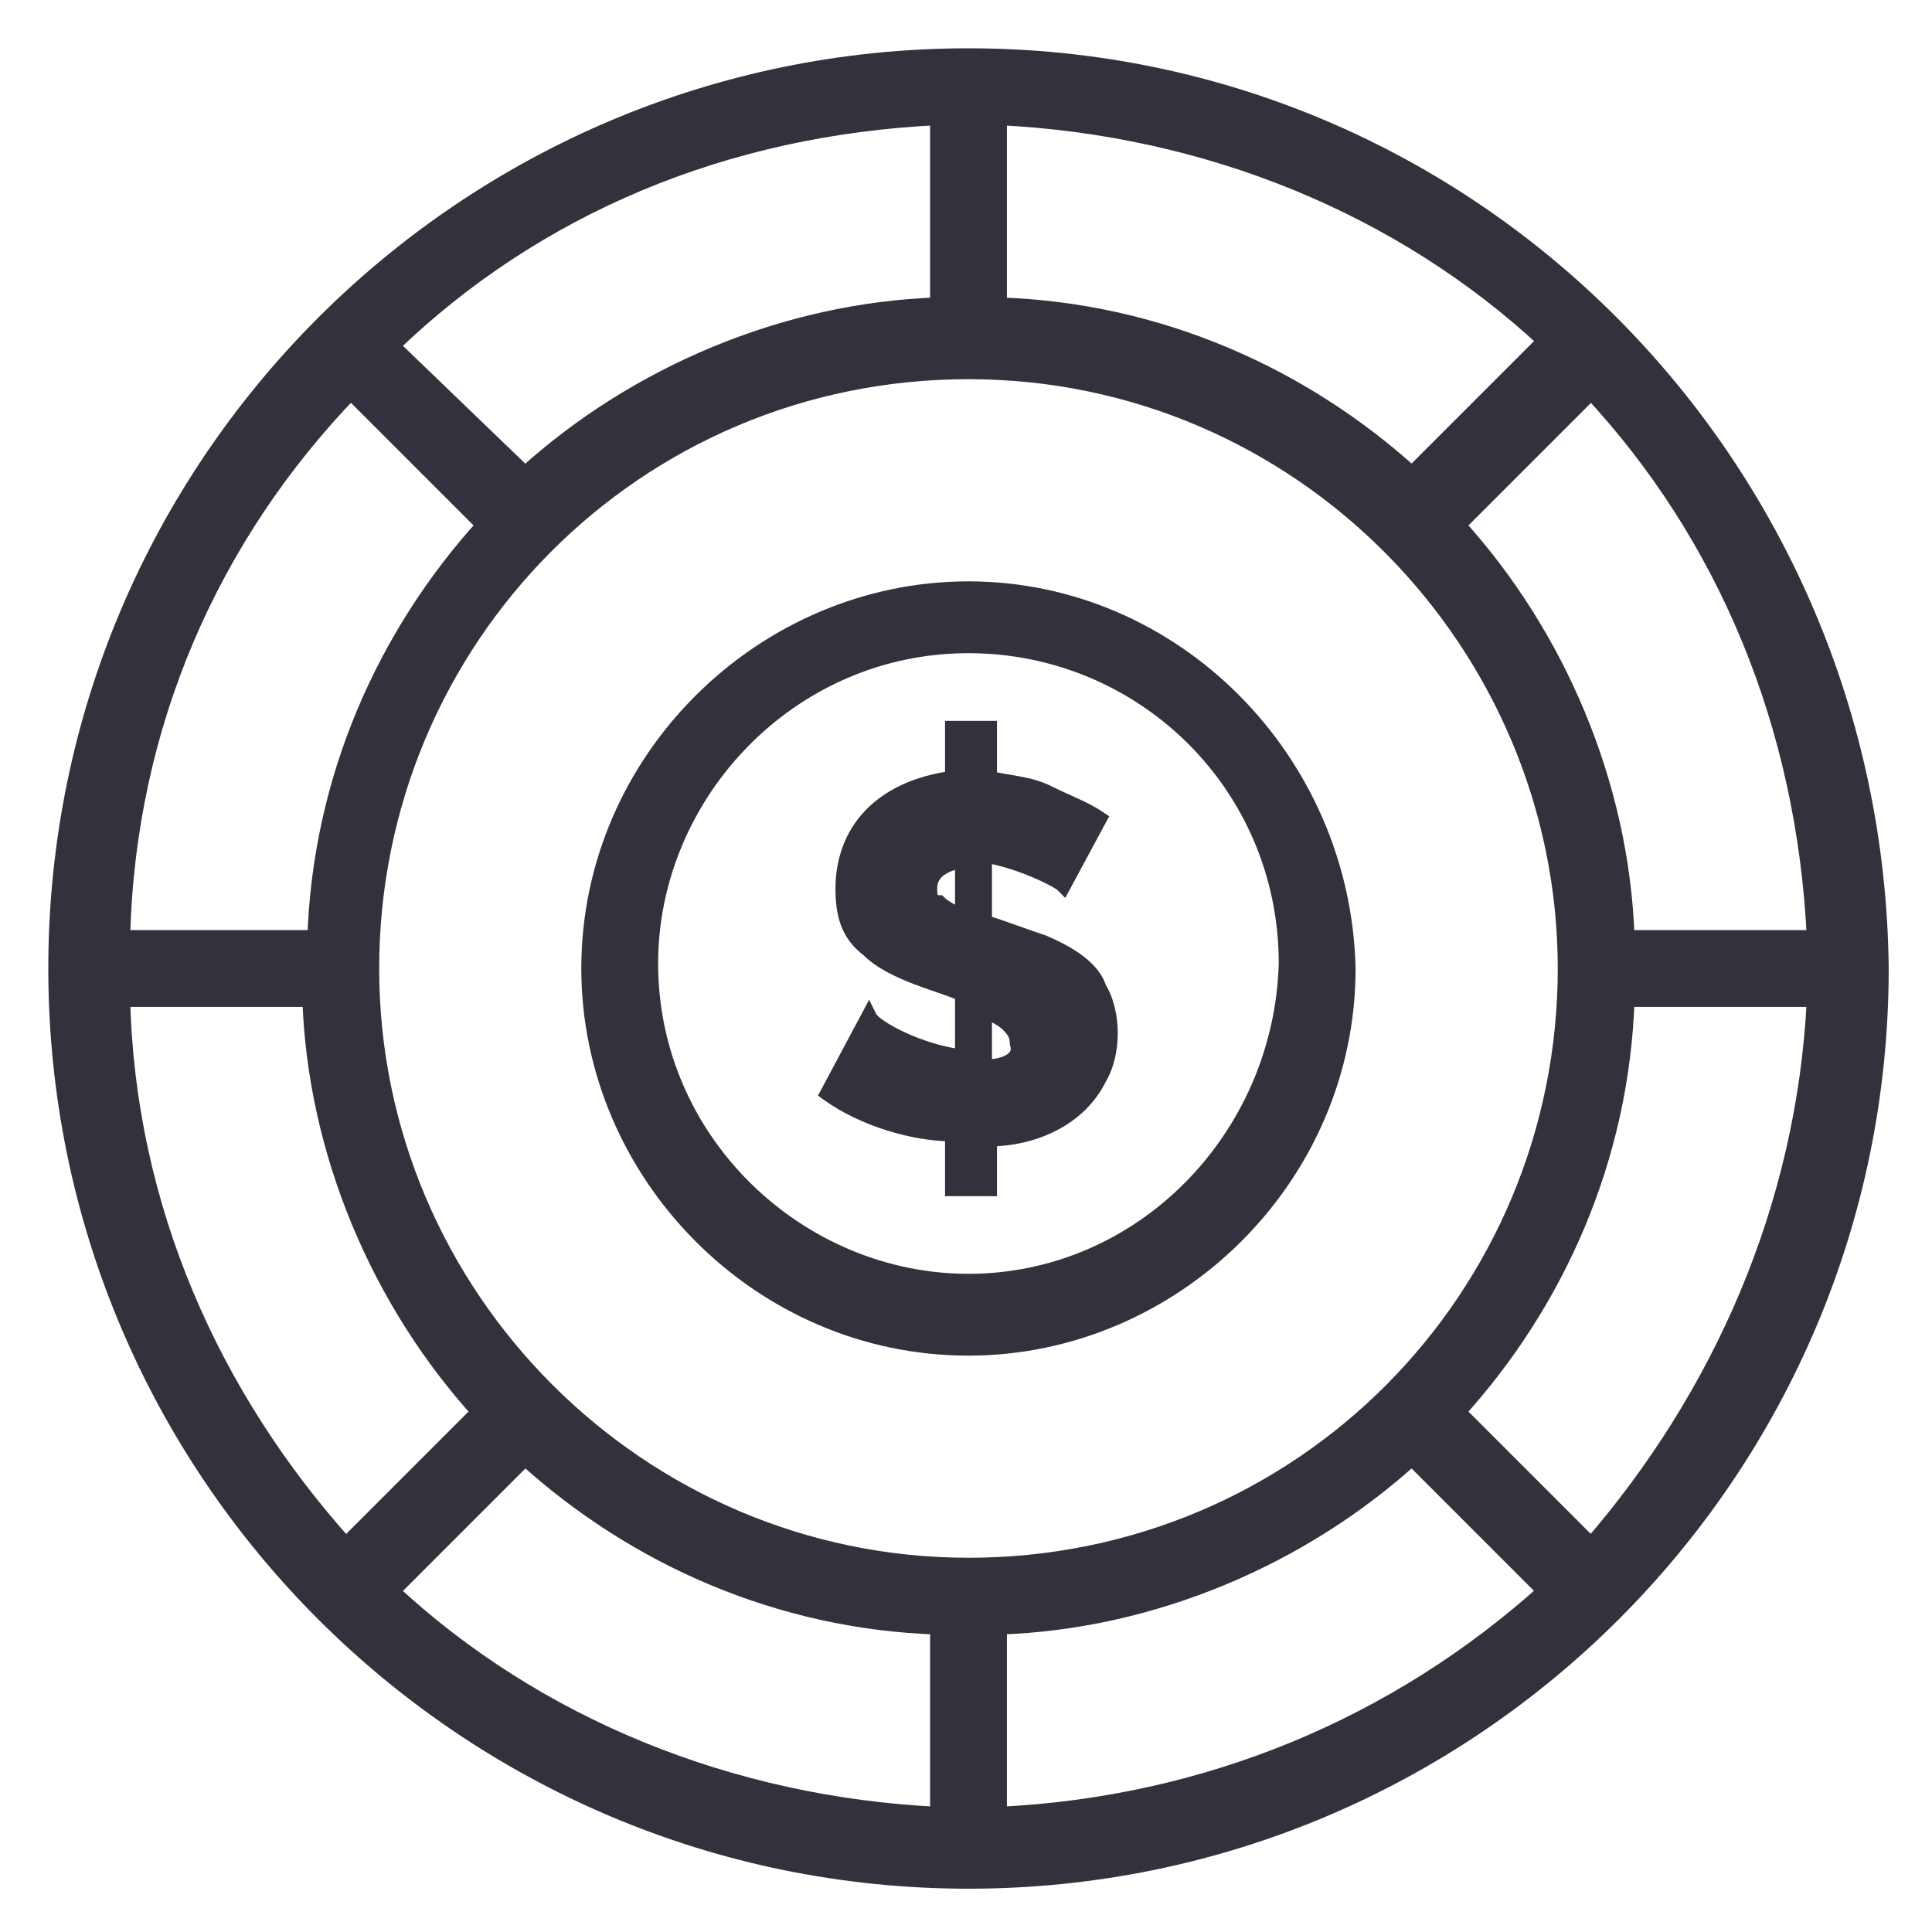
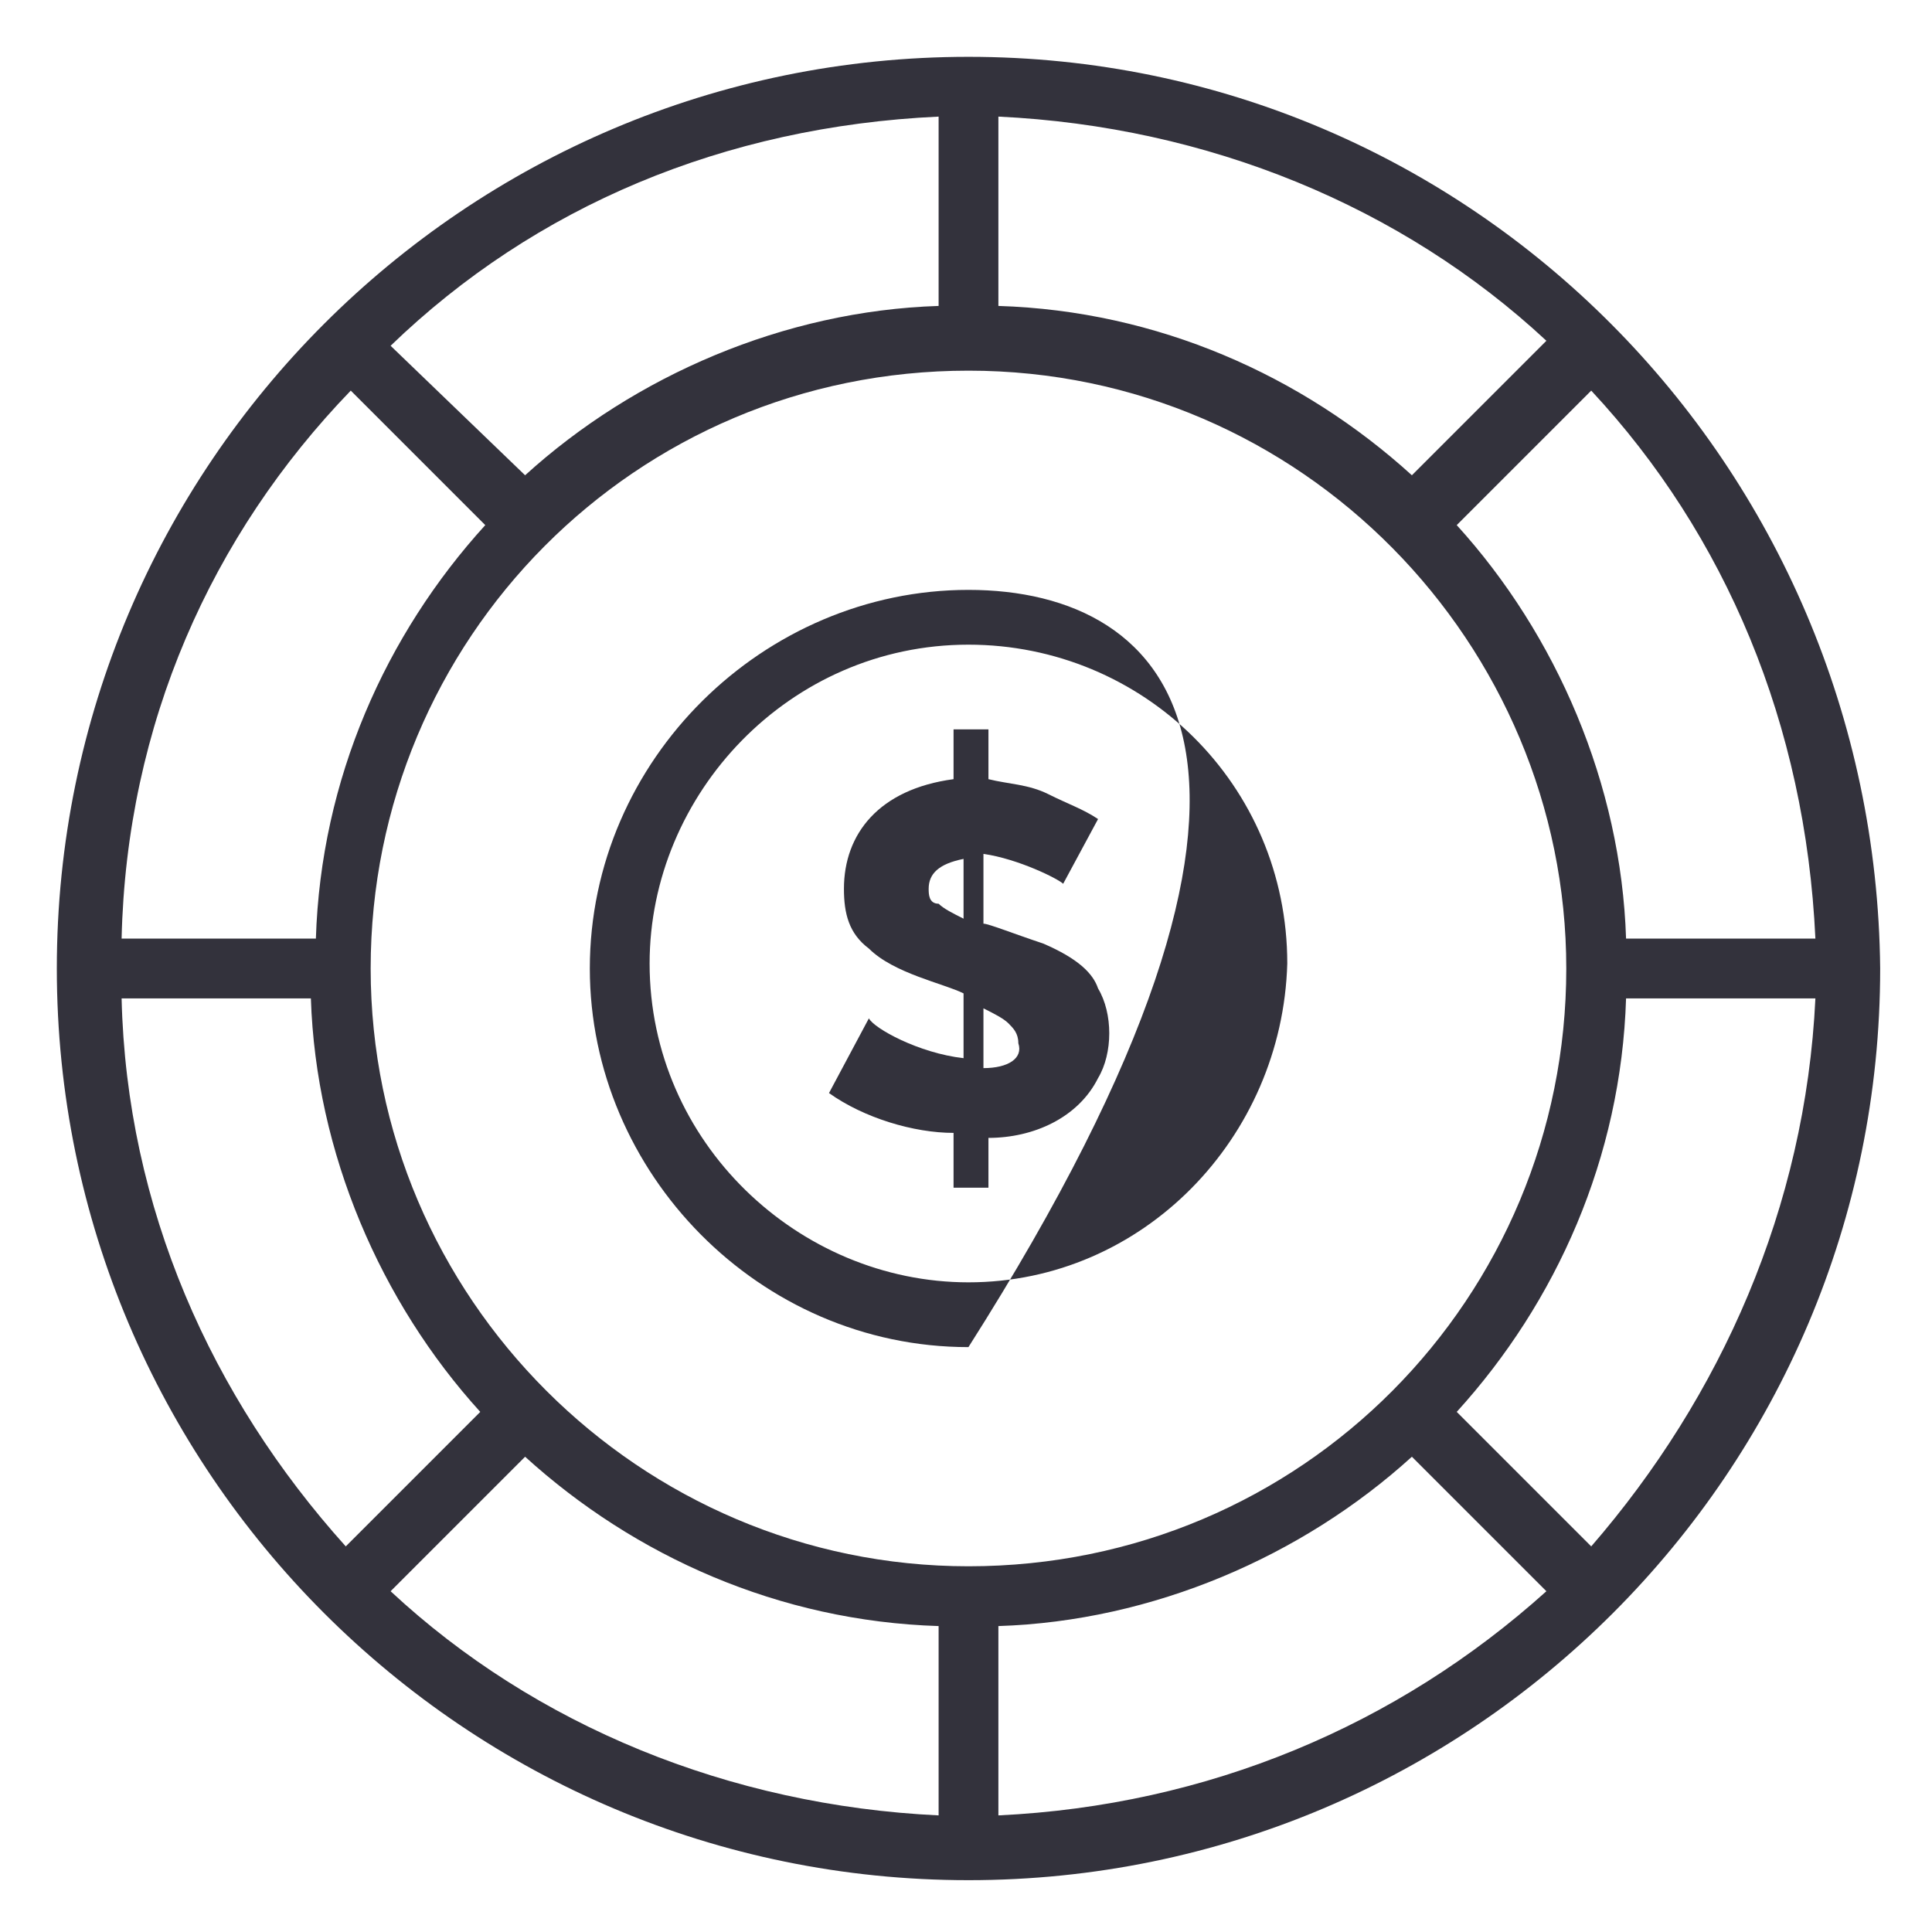
<svg xmlns="http://www.w3.org/2000/svg" width="34" height="34" viewBox="0 0 34 34" fill="none">
  <mask id="path-1-outside-1_1_1352" maskUnits="userSpaceOnUse" x="0" y="0" width="34" height="34" fill="black">
-     <rect fill="white" width="34" height="34" />
-     <path d="M18.359 16.605C17.833 16.43 17.395 16.255 17.307 16.255V15.027C17.921 15.115 18.622 15.466 18.71 15.553L19.324 14.414C19.061 14.238 18.798 14.151 18.447 13.975C18.096 13.8 17.746 13.8 17.395 13.712V12.836H16.781V13.712C15.466 13.888 14.852 14.677 14.852 15.641C14.852 16.079 14.94 16.43 15.291 16.693C15.729 17.131 16.606 17.307 16.957 17.482V18.622C16.168 18.534 15.379 18.096 15.291 17.921L14.589 19.236C15.203 19.674 16.08 19.937 16.781 19.937V20.901H17.395V20.025C18.184 20.025 18.973 19.674 19.324 18.973C19.587 18.534 19.587 17.833 19.324 17.395C19.236 17.131 18.973 16.869 18.359 16.605ZM16.957 16.167C16.781 16.079 16.606 15.992 16.518 15.904C16.343 15.904 16.343 15.729 16.343 15.641C16.343 15.378 16.518 15.203 16.957 15.115V16.167ZM17.307 18.797V17.745C17.483 17.833 17.658 17.921 17.746 18.008C17.833 18.096 17.921 18.183 17.921 18.359C18.009 18.622 17.746 18.797 17.307 18.797Z" />
-     <path d="M17.043 10.381C13.449 10.381 10.38 13.362 10.38 17.044C10.38 20.638 13.361 23.707 17.043 23.707C20.638 23.707 23.706 20.726 23.706 17.044C23.619 13.362 20.638 10.381 17.043 10.381ZM17.043 22.567C14.063 22.567 11.432 20.112 11.432 16.956C11.432 13.975 13.887 11.345 17.043 11.345C20.112 11.345 22.654 13.8 22.654 16.956C22.567 20.025 20.112 22.567 17.043 22.567Z" />
    <path d="M17.044 1C8.189 1 1 8.189 1 17.044C1 25.899 8.189 33.088 17.044 33.088C25.899 33.088 33.088 25.899 33.088 17.044C33 8.189 25.899 1 17.044 1ZM31.948 16.518H28.616C28.529 13.8 27.389 11.17 25.636 9.241L28.003 6.874C30.37 9.416 31.773 12.748 31.948 16.518ZM17.57 2.052C21.252 2.227 24.671 3.63 27.214 5.997L24.847 8.364C22.918 6.611 20.375 5.471 17.57 5.384V2.052ZM16.518 2.052V5.384C13.8 5.471 11.17 6.611 9.241 8.364L6.874 6.085C9.416 3.63 12.748 2.227 16.518 2.052ZM6.173 6.874L8.54 9.241C6.786 11.17 5.647 13.712 5.559 16.518H2.14C2.227 12.748 3.718 9.416 6.173 6.874ZM2.14 17.57H5.471C5.559 20.288 6.699 22.918 8.452 24.847L6.085 27.214C3.718 24.584 2.227 21.252 2.14 17.57ZM16.518 31.948C12.836 31.773 9.416 30.37 6.874 28.003L9.241 25.636C11.17 27.389 13.712 28.529 16.518 28.616V31.948ZM6.523 17.044C6.523 11.258 11.17 6.523 17.044 6.523C22.918 6.523 27.564 11.345 27.564 17.044C27.564 22.83 22.918 27.564 17.044 27.564C11.258 27.564 6.523 22.83 6.523 17.044ZM17.57 31.948V28.616C20.288 28.529 22.918 27.389 24.847 25.636L27.214 28.003C24.584 30.37 21.252 31.773 17.57 31.948ZM28.003 27.214L25.636 24.847C27.389 22.918 28.529 20.375 28.616 17.57H31.948C31.773 21.252 30.282 24.584 28.003 27.214Z" />
  </mask>
  <path d="M18.359 16.605C17.833 16.43 17.395 16.255 17.307 16.255V15.027C17.921 15.115 18.622 15.466 18.71 15.553L19.324 14.414C19.061 14.238 18.798 14.151 18.447 13.975C18.096 13.8 17.746 13.8 17.395 13.712V12.836H16.781V13.712C15.466 13.888 14.852 14.677 14.852 15.641C14.852 16.079 14.94 16.43 15.291 16.693C15.729 17.131 16.606 17.307 16.957 17.482V18.622C16.168 18.534 15.379 18.096 15.291 17.921L14.589 19.236C15.203 19.674 16.08 19.937 16.781 19.937V20.901H17.395V20.025C18.184 20.025 18.973 19.674 19.324 18.973C19.587 18.534 19.587 17.833 19.324 17.395C19.236 17.131 18.973 16.869 18.359 16.605ZM16.957 16.167C16.781 16.079 16.606 15.992 16.518 15.904C16.343 15.904 16.343 15.729 16.343 15.641C16.343 15.378 16.518 15.203 16.957 15.115V16.167ZM17.307 18.797V17.745C17.483 17.833 17.658 17.921 17.746 18.008C17.833 18.096 17.921 18.183 17.921 18.359C18.009 18.622 17.746 18.797 17.307 18.797Z" fill="#33323C" />
-   <path d="M17.043 10.381C13.449 10.381 10.38 13.362 10.38 17.044C10.38 20.638 13.361 23.707 17.043 23.707C20.638 23.707 23.706 20.726 23.706 17.044C23.619 13.362 20.638 10.381 17.043 10.381ZM17.043 22.567C14.063 22.567 11.432 20.112 11.432 16.956C11.432 13.975 13.887 11.345 17.043 11.345C20.112 11.345 22.654 13.8 22.654 16.956C22.567 20.025 20.112 22.567 17.043 22.567Z" fill="#33323C" />
+   <path d="M17.043 10.381C13.449 10.381 10.38 13.362 10.38 17.044C10.38 20.638 13.361 23.707 17.043 23.707C23.619 13.362 20.638 10.381 17.043 10.381ZM17.043 22.567C14.063 22.567 11.432 20.112 11.432 16.956C11.432 13.975 13.887 11.345 17.043 11.345C20.112 11.345 22.654 13.8 22.654 16.956C22.567 20.025 20.112 22.567 17.043 22.567Z" fill="#33323C" />
  <path d="M17.044 1C8.189 1 1 8.189 1 17.044C1 25.899 8.189 33.088 17.044 33.088C25.899 33.088 33.088 25.899 33.088 17.044C33 8.189 25.899 1 17.044 1ZM31.948 16.518H28.616C28.529 13.8 27.389 11.17 25.636 9.241L28.003 6.874C30.37 9.416 31.773 12.748 31.948 16.518ZM17.57 2.052C21.252 2.227 24.671 3.63 27.214 5.997L24.847 8.364C22.918 6.611 20.375 5.471 17.57 5.384V2.052ZM16.518 2.052V5.384C13.8 5.471 11.17 6.611 9.241 8.364L6.874 6.085C9.416 3.63 12.748 2.227 16.518 2.052ZM6.173 6.874L8.54 9.241C6.786 11.17 5.647 13.712 5.559 16.518H2.14C2.227 12.748 3.718 9.416 6.173 6.874ZM2.14 17.57H5.471C5.559 20.288 6.699 22.918 8.452 24.847L6.085 27.214C3.718 24.584 2.227 21.252 2.14 17.57ZM16.518 31.948C12.836 31.773 9.416 30.37 6.874 28.003L9.241 25.636C11.17 27.389 13.712 28.529 16.518 28.616V31.948ZM6.523 17.044C6.523 11.258 11.17 6.523 17.044 6.523C22.918 6.523 27.564 11.345 27.564 17.044C27.564 22.83 22.918 27.564 17.044 27.564C11.258 27.564 6.523 22.83 6.523 17.044ZM17.57 31.948V28.616C20.288 28.529 22.918 27.389 24.847 25.636L27.214 28.003C24.584 30.37 21.252 31.773 17.57 31.948ZM28.003 27.214L25.636 24.847C27.389 22.918 28.529 20.375 28.616 17.57H31.948C31.773 21.252 30.282 24.584 28.003 27.214Z" fill="#33323C" />
-   <path d="M18.359 16.605L18.419 16.467L18.407 16.463L18.359 16.605ZM17.307 16.255H17.157V16.405H17.307V16.255ZM17.307 15.027L17.328 14.879L17.157 14.854V15.027H17.307ZM18.71 15.553L18.604 15.659L18.747 15.802L18.842 15.624L18.71 15.553ZM19.324 14.414L19.456 14.485L19.52 14.365L19.407 14.289L19.324 14.414ZM17.395 13.712H17.245V13.829L17.358 13.858L17.395 13.712ZM17.395 12.836H17.545V12.686H17.395V12.836ZM16.781 12.836V12.686H16.631V12.836H16.781ZM16.781 13.712L16.801 13.861L16.931 13.844V13.712H16.781ZM15.291 16.693L15.397 16.587L15.389 16.579L15.381 16.573L15.291 16.693ZM16.957 17.482H17.107V17.39L17.024 17.348L16.957 17.482ZM16.957 18.622L16.94 18.771L17.107 18.79V18.622H16.957ZM15.291 17.921L15.425 17.854L15.295 17.594L15.159 17.85L15.291 17.921ZM14.589 19.236L14.457 19.165L14.395 19.281L14.502 19.358L14.589 19.236ZM16.781 19.937H16.931V19.787H16.781V19.937ZM16.781 20.901H16.631V21.051H16.781V20.901ZM17.395 20.901V21.051H17.545V20.901H17.395ZM17.395 20.025V19.875H17.245V20.025H17.395ZM19.324 18.973L19.195 18.895L19.189 18.905L19.324 18.973ZM19.324 17.395L19.181 17.442L19.187 17.458L19.195 17.472L19.324 17.395ZM16.957 16.167L16.89 16.301L17.107 16.41V16.167H16.957ZM16.518 15.904L16.624 15.798L16.58 15.754H16.518V15.904ZM16.957 15.115H17.107V14.932L16.927 14.968L16.957 15.115ZM17.307 18.797H17.157V18.947H17.307V18.797ZM17.307 17.745L17.374 17.611L17.157 17.503V17.745H17.307ZM17.921 18.359H17.771V18.383L17.779 18.406L17.921 18.359ZM23.706 17.044H23.857L23.856 17.04L23.706 17.044ZM22.654 16.956L22.804 16.96V16.956H22.654ZM33.088 17.044H33.238L33.238 17.042L33.088 17.044ZM31.948 16.518V16.668H32.105L32.098 16.511L31.948 16.518ZM28.616 16.518L28.466 16.523L28.471 16.668H28.616V16.518ZM25.636 9.241L25.53 9.135L25.428 9.236L25.525 9.342L25.636 9.241ZM28.003 6.874L28.113 6.772L28.007 6.658L27.897 6.768L28.003 6.874ZM17.57 2.052L17.577 1.902L17.42 1.895V2.052H17.57ZM27.214 5.997L27.32 6.103L27.43 5.993L27.316 5.887L27.214 5.997ZM24.847 8.364L24.746 8.475L24.852 8.572L24.953 8.47L24.847 8.364ZM17.57 5.384H17.42V5.529L17.565 5.533L17.57 5.384ZM16.518 2.052H16.668V1.895L16.511 1.902L16.518 2.052ZM16.518 5.384L16.523 5.533L16.668 5.529V5.384H16.518ZM9.241 8.364L9.137 8.472L9.238 8.57L9.342 8.475L9.241 8.364ZM6.874 6.085L6.77 5.977L6.658 6.085L6.77 6.193L6.874 6.085ZM6.173 6.874L6.279 6.768L6.171 6.66L6.065 6.77L6.173 6.874ZM8.54 9.241L8.651 9.342L8.747 9.236L8.646 9.135L8.54 9.241ZM5.559 16.518V16.668H5.704L5.709 16.523L5.559 16.518ZM2.14 16.518L1.99 16.514L1.986 16.668H2.14V16.518ZM2.14 17.57V17.42H1.986L1.99 17.573L2.14 17.57ZM5.471 17.57L5.621 17.565L5.616 17.42H5.471V17.57ZM8.452 24.847L8.558 24.953L8.659 24.852L8.563 24.746L8.452 24.847ZM6.085 27.214L5.973 27.314L6.079 27.432L6.191 27.32L6.085 27.214ZM16.518 31.948L16.511 32.098L16.668 32.105V31.948H16.518ZM6.874 28.003L6.768 27.897L6.658 28.007L6.772 28.113L6.874 28.003ZM9.241 25.636L9.342 25.525L9.236 25.428L9.135 25.53L9.241 25.636ZM16.518 28.616H16.668V28.471L16.523 28.466L16.518 28.616ZM17.57 31.948H17.42V32.105L17.577 32.098L17.57 31.948ZM17.57 28.616L17.565 28.466L17.42 28.471V28.616H17.57ZM24.847 25.636L24.953 25.53L24.852 25.428L24.746 25.525L24.847 25.636ZM27.214 28.003L27.314 28.114L27.432 28.009L27.32 27.897L27.214 28.003ZM28.003 27.214L27.897 27.32L28.011 27.434L28.116 27.312L28.003 27.214ZM25.636 24.847L25.525 24.746L25.428 24.852L25.53 24.953L25.636 24.847ZM28.616 17.57V17.42H28.471L28.466 17.565L28.616 17.57ZM31.948 17.57L32.098 17.577L32.105 17.42H31.948V17.57ZM18.407 16.463C18.145 16.376 17.907 16.289 17.719 16.223C17.626 16.19 17.544 16.162 17.479 16.142C17.447 16.132 17.417 16.123 17.391 16.117C17.368 16.111 17.337 16.105 17.307 16.105V16.405C17.299 16.405 17.301 16.404 17.321 16.409C17.338 16.413 17.361 16.419 17.39 16.428C17.449 16.446 17.526 16.473 17.619 16.506C17.804 16.571 18.047 16.66 18.312 16.748L18.407 16.463ZM17.457 16.255V15.027H17.157V16.255H17.457ZM17.286 15.176C17.576 15.217 17.891 15.322 18.148 15.429C18.276 15.482 18.387 15.535 18.47 15.579C18.511 15.601 18.545 15.62 18.57 15.636C18.597 15.654 18.606 15.661 18.604 15.659L18.816 15.447C18.792 15.424 18.76 15.401 18.73 15.382C18.697 15.362 18.657 15.339 18.61 15.314C18.518 15.265 18.399 15.208 18.264 15.152C17.994 15.04 17.653 14.925 17.328 14.879L17.286 15.176ZM18.842 15.624L19.456 14.485L19.192 14.343L18.578 15.482L18.842 15.624ZM19.407 14.289C19.266 14.195 19.126 14.125 18.981 14.058C18.834 13.99 18.687 13.928 18.514 13.841L18.38 14.11C18.558 14.198 18.718 14.267 18.855 14.331C18.995 14.395 19.119 14.457 19.241 14.539L19.407 14.289ZM18.514 13.841C18.321 13.744 18.13 13.697 17.949 13.664C17.761 13.628 17.602 13.609 17.431 13.567L17.358 13.858C17.539 13.903 17.73 13.928 17.893 13.958C18.063 13.99 18.223 14.031 18.38 14.11L18.514 13.841ZM17.545 13.712V12.836H17.245V13.712H17.545ZM17.395 12.686H16.781V12.986H17.395V12.686ZM16.631 12.836V13.712H16.931V12.836H16.631ZM16.761 13.564C16.078 13.655 15.561 13.908 15.214 14.278C14.867 14.649 14.703 15.126 14.703 15.641H15.002C15.002 15.192 15.145 14.792 15.433 14.483C15.722 14.174 16.17 13.945 16.801 13.861L16.761 13.564ZM14.703 15.641C14.703 16.101 14.796 16.509 15.201 16.813L15.381 16.573C15.085 16.351 15.002 16.058 15.002 15.641H14.703ZM15.185 16.799C15.428 17.043 15.783 17.205 16.103 17.326C16.265 17.388 16.425 17.441 16.561 17.488C16.701 17.537 16.812 17.578 16.89 17.616L17.024 17.348C16.926 17.299 16.796 17.252 16.659 17.205C16.519 17.156 16.366 17.105 16.21 17.046C15.894 16.926 15.592 16.782 15.397 16.587L15.185 16.799ZM16.807 17.482V18.622H17.107V17.482H16.807ZM16.973 18.473C16.599 18.431 16.22 18.305 15.924 18.168C15.776 18.099 15.652 18.029 15.562 17.968C15.516 17.937 15.481 17.91 15.457 17.887C15.43 17.862 15.424 17.851 15.425 17.854L15.157 17.988C15.18 18.034 15.218 18.075 15.254 18.108C15.292 18.143 15.339 18.18 15.393 18.216C15.499 18.288 15.638 18.366 15.797 18.44C16.115 18.588 16.526 18.725 16.94 18.771L16.973 18.473ZM15.159 17.85L14.457 19.165L14.722 19.306L15.423 17.991L15.159 17.85ZM14.502 19.358C15.142 19.815 16.05 20.087 16.781 20.087V19.787C16.11 19.787 15.264 19.533 14.677 19.113L14.502 19.358ZM16.631 19.937V20.901H16.931V19.937H16.631ZM16.781 21.051H17.395V20.751H16.781V21.051ZM17.545 20.901V20.025H17.245V20.901H17.545ZM17.395 20.175C18.221 20.175 19.074 19.807 19.458 19.04L19.189 18.905C18.872 19.541 18.146 19.875 17.395 19.875V20.175ZM19.452 19.05C19.601 18.802 19.671 18.489 19.671 18.183C19.671 17.878 19.601 17.565 19.452 17.317L19.195 17.472C19.309 17.663 19.371 17.919 19.371 18.183C19.371 18.448 19.309 18.705 19.195 18.895L19.452 19.05ZM19.466 17.347C19.358 17.022 19.044 16.736 18.418 16.468L18.3 16.743C18.901 17.001 19.114 17.241 19.181 17.442L19.466 17.347ZM17.024 16.033C16.935 15.989 16.851 15.947 16.779 15.905C16.705 15.863 16.653 15.827 16.624 15.798L16.412 16.01C16.471 16.069 16.551 16.121 16.63 16.166C16.711 16.212 16.803 16.258 16.89 16.301L17.024 16.033ZM16.518 15.754C16.5 15.754 16.5 15.75 16.505 15.754C16.509 15.757 16.507 15.758 16.504 15.75C16.5 15.741 16.497 15.726 16.495 15.705C16.493 15.684 16.493 15.664 16.493 15.641H16.193C16.193 15.68 16.191 15.775 16.226 15.861C16.244 15.908 16.276 15.958 16.329 15.997C16.383 16.036 16.448 16.054 16.518 16.054V15.754ZM16.493 15.641C16.493 15.548 16.522 15.481 16.585 15.424C16.655 15.362 16.779 15.304 16.986 15.262L16.927 14.968C16.696 15.014 16.513 15.087 16.386 15.2C16.252 15.319 16.193 15.471 16.193 15.641H16.493ZM16.807 15.115V16.167H17.107V15.115H16.807ZM17.457 18.797V17.745H17.157V18.797H17.457ZM17.24 17.879C17.329 17.924 17.413 17.966 17.485 18.007C17.559 18.049 17.61 18.085 17.64 18.114L17.852 17.902C17.793 17.844 17.713 17.792 17.634 17.747C17.553 17.7 17.461 17.654 17.374 17.611L17.24 17.879ZM17.64 18.114C17.726 18.2 17.771 18.25 17.771 18.359H18.071C18.071 18.118 17.941 17.991 17.852 17.902L17.64 18.114ZM17.779 18.406C17.791 18.445 17.789 18.47 17.782 18.488C17.776 18.506 17.76 18.529 17.725 18.554C17.651 18.606 17.511 18.647 17.307 18.647V18.947C17.541 18.947 17.752 18.901 17.897 18.8C17.972 18.747 18.033 18.677 18.065 18.589C18.097 18.5 18.094 18.404 18.063 18.311L17.779 18.406ZM17.043 10.231C13.367 10.231 10.23 13.277 10.23 17.044H10.53C10.53 13.446 13.53 10.531 17.043 10.531V10.231ZM10.23 17.044C10.23 20.72 13.277 23.857 17.043 23.857V23.557C13.445 23.557 10.53 20.557 10.53 17.044H10.23ZM17.043 23.857C20.72 23.857 23.856 20.81 23.856 17.044H23.556C23.556 20.642 20.556 23.557 17.043 23.557V23.857ZM23.856 17.04C23.767 13.28 20.723 10.231 17.043 10.231V10.531C20.553 10.531 23.471 13.443 23.556 17.047L23.856 17.04ZM17.043 22.417C14.142 22.417 11.582 20.026 11.582 16.956H11.282C11.282 20.198 13.983 22.717 17.043 22.717V22.417ZM11.582 16.956C11.582 14.055 13.973 11.495 17.043 11.495V11.195C13.801 11.195 11.282 13.896 11.282 16.956H11.582ZM17.043 11.495C20.031 11.495 22.504 13.884 22.504 16.956H22.804C22.804 13.716 20.193 11.195 17.043 11.195V11.495ZM22.504 16.952C22.419 19.945 20.025 22.417 17.043 22.417V22.717C20.198 22.717 22.715 20.105 22.804 16.96L22.504 16.952ZM17.044 0.85C8.106 0.85 0.85 8.106 0.85 17.044H1.15C1.15 8.272 8.272 1.15 17.044 1.15V0.85ZM0.85 17.044C0.85 25.982 8.106 33.238 17.044 33.238V32.938C8.272 32.938 1.15 25.816 1.15 17.044H0.85ZM17.044 33.238C25.982 33.238 33.238 25.982 33.238 17.044H32.938C32.938 25.816 25.816 32.938 17.044 32.938V33.238ZM33.238 17.042C33.149 8.107 25.983 0.85 17.044 0.85V1.15C25.814 1.15 32.851 8.271 32.938 17.045L33.238 17.042ZM31.948 16.368H28.616V16.668H31.948V16.368ZM28.766 16.513C28.677 13.758 27.523 11.094 25.747 9.14L25.525 9.342C27.255 11.246 28.38 13.842 28.466 16.523L28.766 16.513ZM25.742 9.347L28.109 6.98L27.897 6.768L25.53 9.135L25.742 9.347ZM27.893 6.976C30.235 9.492 31.624 12.789 31.798 16.525L32.098 16.511C31.921 12.707 30.505 9.341 28.113 6.772L27.893 6.976ZM17.563 2.202C21.212 2.376 24.596 3.766 27.111 6.107L27.316 5.887C24.746 3.495 21.292 2.079 17.577 1.902L17.563 2.202ZM27.108 5.891L24.741 8.258L24.953 8.47L27.32 6.103L27.108 5.891ZM24.948 8.253C22.994 6.478 20.418 5.322 17.575 5.234L17.565 5.533C20.332 5.62 22.841 6.744 24.746 8.475L24.948 8.253ZM17.72 5.384V2.052H17.42V5.384H17.72ZM16.368 2.052V5.384H16.668V2.052H16.368ZM16.513 5.234C13.758 5.323 11.094 6.477 9.14 8.253L9.342 8.475C11.246 6.745 13.842 5.62 16.523 5.533L16.513 5.234ZM9.345 8.256L6.978 5.977L6.77 6.193L9.137 8.472L9.345 8.256ZM6.978 6.193C9.493 3.765 12.789 2.376 16.525 2.202L16.511 1.902C12.707 2.079 9.34 3.495 6.77 5.977L6.978 6.193ZM6.067 6.98L8.434 9.347L8.646 9.135L6.279 6.768L6.067 6.98ZM8.429 9.14C6.653 11.093 5.498 13.669 5.409 16.513L5.709 16.523C5.795 13.755 6.919 11.246 8.651 9.342L8.429 9.14ZM5.559 16.368H2.14V16.668H5.559V16.368ZM2.29 16.521C2.376 12.791 3.851 9.495 6.281 6.978L6.065 6.77C3.585 9.338 2.078 12.705 1.99 16.514L2.29 16.521ZM2.14 17.72H5.471V17.42H2.14V17.72ZM5.321 17.575C5.41 20.33 6.565 22.994 8.341 24.948L8.563 24.746C6.832 22.842 5.708 20.245 5.621 17.565L5.321 17.575ZM8.346 24.741L5.979 27.108L6.191 27.32L8.558 24.953L8.346 24.741ZM6.196 27.113C3.851 24.507 2.376 21.209 2.29 17.566L1.99 17.573C2.078 21.295 3.585 24.66 5.973 27.314L6.196 27.113ZM16.525 31.798C12.876 31.624 9.491 30.235 6.976 27.893L6.772 28.113C9.342 30.505 12.795 31.921 16.511 32.098L16.525 31.798ZM6.98 28.109L9.347 25.742L9.135 25.53L6.768 27.897L6.98 28.109ZM9.14 25.747C11.093 27.522 13.669 28.677 16.513 28.766L16.523 28.466C13.755 28.38 11.246 27.256 9.342 25.525L9.14 25.747ZM16.368 28.616V31.948H16.668V28.616H16.368ZM6.673 17.044C6.673 11.34 11.254 6.673 17.044 6.673V6.373C11.086 6.373 6.373 11.175 6.373 17.044H6.673ZM17.044 6.673C22.833 6.673 27.414 11.426 27.414 17.044H27.714C27.714 11.264 23.002 6.373 17.044 6.373V6.673ZM27.414 17.044C27.414 22.748 22.834 27.414 17.044 27.414V27.714C23.002 27.714 27.714 22.912 27.714 17.044H27.414ZM17.044 27.414C11.34 27.414 6.673 22.747 6.673 17.044H6.373C6.373 22.913 11.175 27.714 17.044 27.714V27.414ZM17.72 31.948V28.616H17.42V31.948H17.72ZM17.575 28.766C20.33 28.677 22.994 27.523 24.948 25.747L24.746 25.525C22.842 27.255 20.245 28.38 17.565 28.466L17.575 28.766ZM24.741 25.742L27.108 28.109L27.32 27.897L24.953 25.53L24.741 25.742ZM27.113 27.891C24.509 30.235 21.21 31.624 17.563 31.798L17.577 32.098C21.294 31.921 24.658 30.504 27.314 28.114L27.113 27.891ZM28.109 27.108L25.742 24.741L25.53 24.953L27.897 27.32L28.109 27.108ZM25.747 24.948C27.522 22.994 28.677 20.418 28.766 17.575L28.466 17.565C28.38 20.332 27.256 22.841 25.525 24.746L25.747 24.948ZM28.616 17.72H31.948V17.42H28.616V17.72ZM31.798 17.563C31.625 21.208 30.149 24.508 27.889 27.116L28.116 27.312C30.415 24.659 31.921 21.296 32.098 17.577L31.798 17.563Z" fill="#33323C" mask="url(#path-1-outside-1_1_1352)" />
</svg>